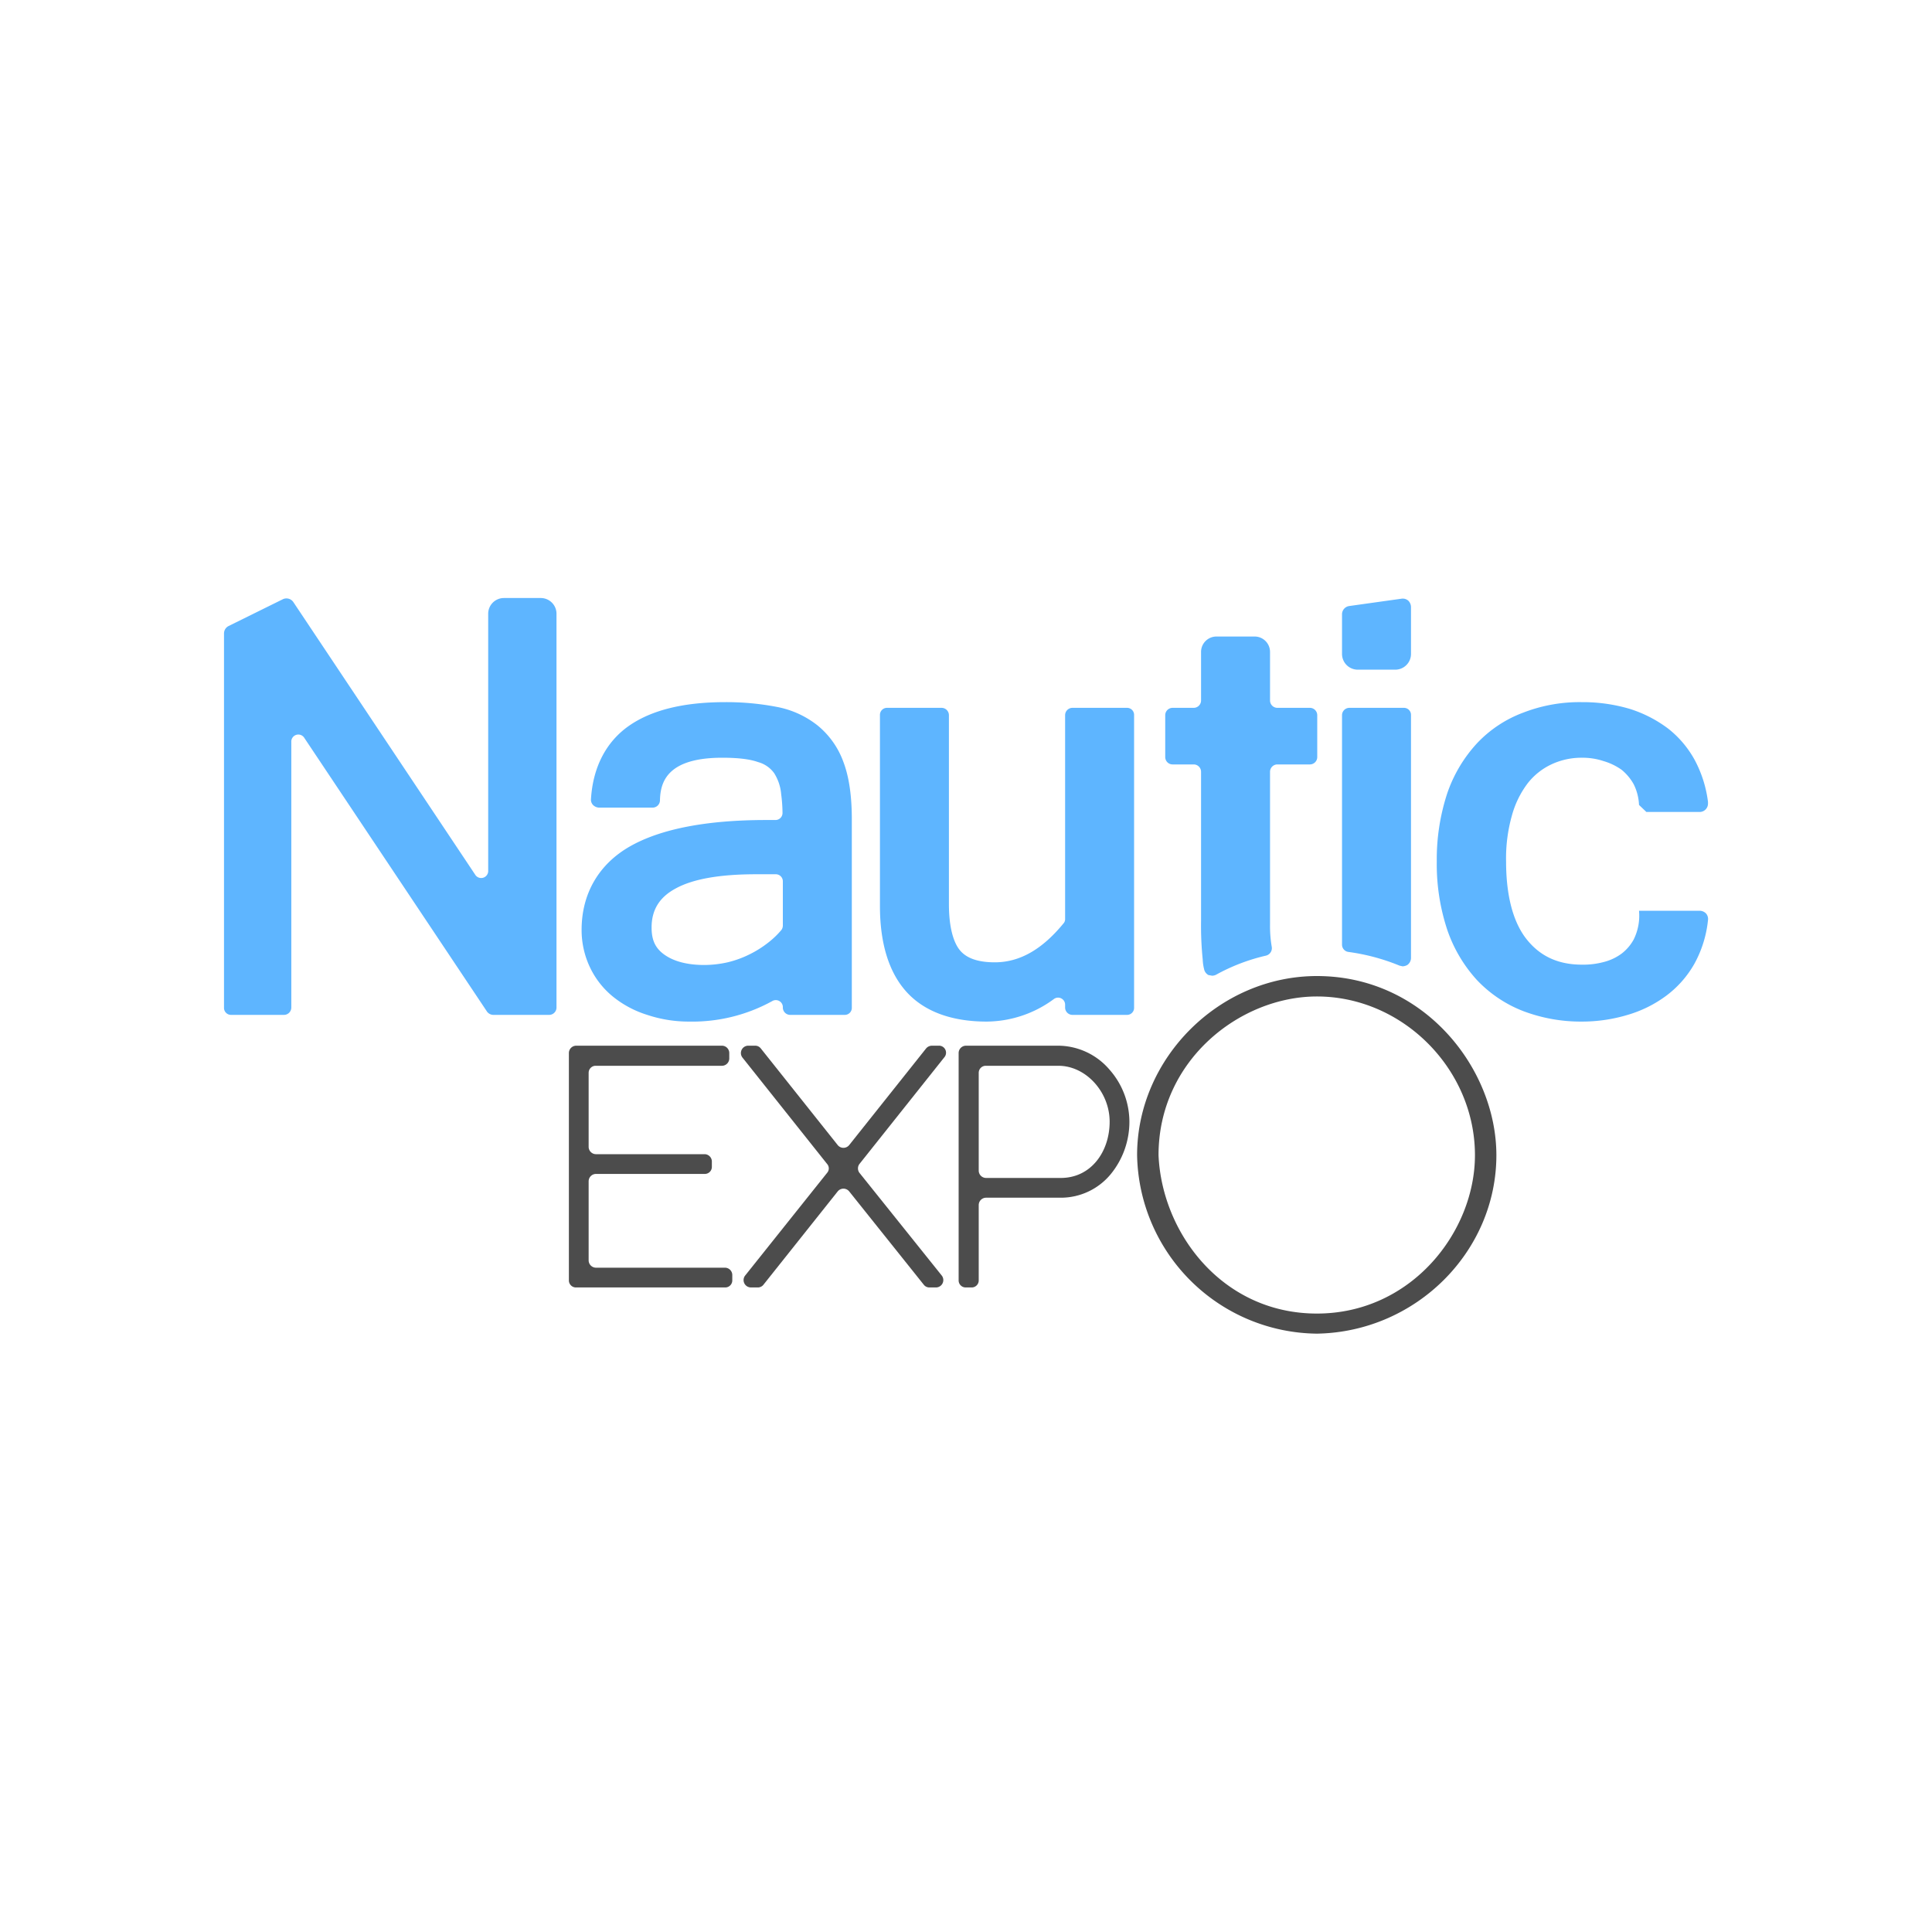
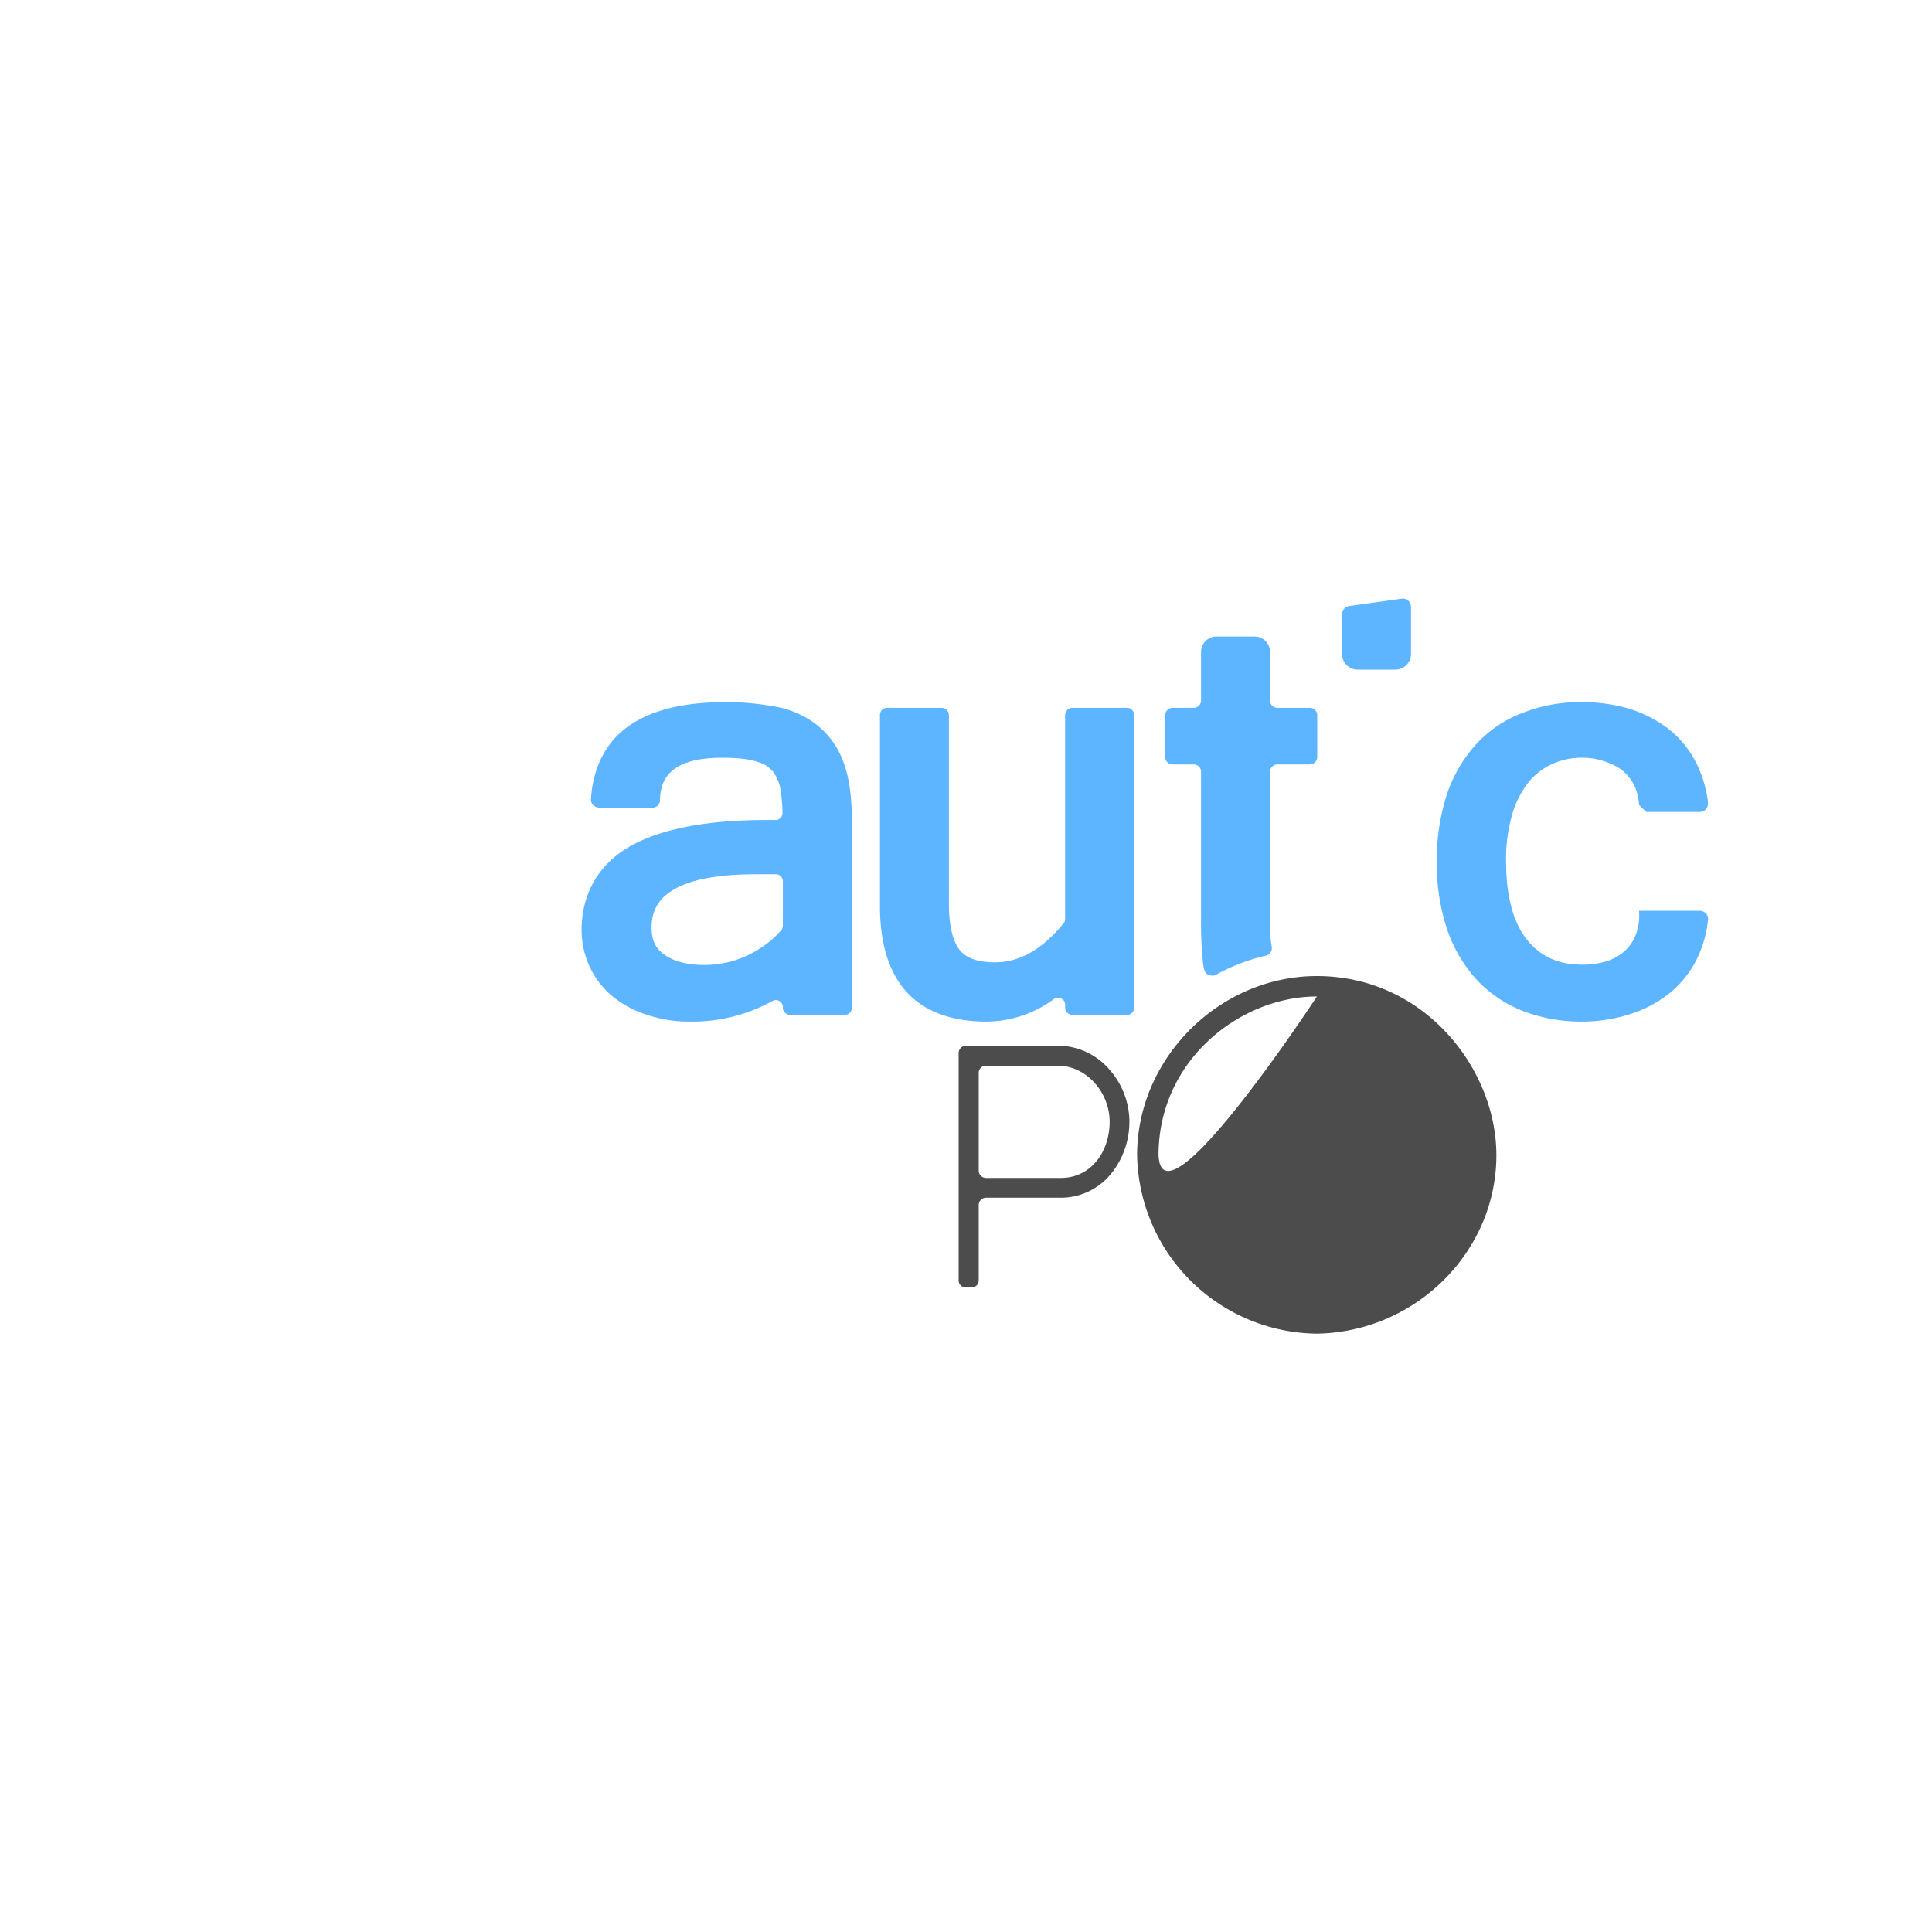
<svg xmlns="http://www.w3.org/2000/svg" id="Calque_1" data-name="Calque 1" viewBox="0 0 577 577">
  <defs>
    <style>.cls-1{fill:#5eb5ff;}.cls-2{fill:#4c4c4c;}</style>
  </defs>
  <title>Logos-Amalgame</title>
  <path class="cls-1" d="M201.7,265.4c5.2-2.9,13.3-4.3,24.1-4.3h5.9a2.1,2.1,0,0,1,2.1,2.1v13.1a2.3,2.3,0,0,1-.4,1.4,25.3,25.3,0,0,1-3.7,3.6,31.7,31.7,0,0,1-5.8,3.7,30.6,30.6,0,0,1-6.6,2.4,32.5,32.5,0,0,1-6.9.8c-5.2,0-9.2-1.1-12-3.1s-3.8-4.5-3.8-8.1c0-5.2,2.3-9,7.1-11.6m42.4-48.8a27.9,27.9,0,0,0-12.2-5.5,79.3,79.3,0,0,0-15.4-1.4c-12.4,0-22,2.4-28.7,7.1s-10.7,12.2-11.3,21.8a2.3,2.3,0,0,0,.6,1.8,2.7,2.7,0,0,0,1.8.8h16a2.2,2.2,0,0,0,2.2-2.1c.1-5.4,2-12.8,18.6-12.8,4.6,0,8.2.4,10.7,1.3a8.7,8.7,0,0,1,4.8,3.3,13.8,13.8,0,0,1,2.1,6.3,44.3,44.3,0,0,1,.4,5.5,2.1,2.1,0,0,1-2.1,2.2h-2.8c-17.9,0-31.6,2.7-40.7,7.9s-14.4,13.9-14.4,24.9a25.9,25.9,0,0,0,2.5,11.2,25.1,25.1,0,0,0,6.8,8.7,30.8,30.8,0,0,0,10.3,5.5,39.2,39.2,0,0,0,12.6,2,49.4,49.4,0,0,0,24.7-6.1,2.1,2.1,0,0,1,3.2,1.9,2.2,2.2,0,0,0,2.2,2.2h16.3a2.1,2.1,0,0,0,2.1-2.2V244.7c0-6.9-.8-12.6-2.5-17.1a25,25,0,0,0-7.8-11" />
  <path class="cls-1" d="M405.5,200h11.3a4.7,4.7,0,0,0,4.6-4.7v-14a2.7,2.7,0,0,0-.8-1.9,2.5,2.5,0,0,0-2-.6L402.9,181a2.5,2.5,0,0,0-2.1,2.4v11.9a4.7,4.7,0,0,0,4.7,4.7" />
-   <path class="cls-1" d="M166.2,183.3a4.7,4.7,0,0,0-4.6-4.7H150.5a4.7,4.7,0,0,0-4.7,4.7V260a2.1,2.1,0,0,1-3.9,1.2L87.6,179.8a2.5,2.5,0,0,0-3.2-.8l-16.2,8a2.5,2.5,0,0,0-1.3,2.2V300.9a2.1,2.1,0,0,0,2.1,2.2H84.8a2.2,2.2,0,0,0,2.2-2.2V221.6a2.1,2.1,0,0,1,3.9-1.2l54.4,81.5a2.4,2.4,0,0,0,2,1.2H164a2.2,2.2,0,0,0,2.2-2.2Z" />
  <path class="cls-1" d="M391.2,211.4h-9.7a2.2,2.2,0,0,1-2.2-2.2V194.7a4.6,4.6,0,0,0-4.7-4.6H363.3a4.6,4.6,0,0,0-4.6,4.6v14.5a2.2,2.2,0,0,1-2.2,2.2h-6.3a2.2,2.2,0,0,0-2.2,2.2v12.5a2.2,2.2,0,0,0,2.2,2.2h6.3a2.2,2.2,0,0,1,2.2,2.2v44.6a100.4,100.4,0,0,0,.5,11.5,13.5,13.5,0,0,0,.4,2.8,2.6,2.6,0,0,0,1.3,1.8l1.1.2a2.7,2.7,0,0,0,1.2-.3,57.4,57.4,0,0,1,14.9-5.7,2.3,2.3,0,0,0,1.7-2.7,36.5,36.5,0,0,1-.5-6.5V230.5a2.2,2.2,0,0,1,2.2-2.2h9.7a2.2,2.2,0,0,0,2.2-2.2V213.6a2.2,2.2,0,0,0-2.2-2.2" />
  <path class="cls-1" d="M456.2,234a19.5,19.5,0,0,1,7.1-5.7,21.1,21.1,0,0,1,9.2-2,19.9,19.9,0,0,1,6.4,1,18.1,18.1,0,0,1,5.4,2.6,15,15,0,0,1,3.6,4.3,15.3,15.3,0,0,1,1.6,6.2l2.2,2.1h15.9a2.5,2.5,0,0,0,2.5-2.5v-.5a36,36,0,0,0-3.9-12.4,30.5,30.5,0,0,0-8-9.5,37.9,37.9,0,0,0-11.5-5.9,49.4,49.4,0,0,0-14.3-2,46.4,46.4,0,0,0-17.4,3.1,36.4,36.4,0,0,0-13.9,9.2,42.1,42.1,0,0,0-8.9,15,63.2,63.2,0,0,0-3.1,20.3,62.3,62.3,0,0,0,3.1,20.3,42.6,42.6,0,0,0,8.9,15.1A37.8,37.8,0,0,0,455,302a48.5,48.5,0,0,0,17.4,3.1,47.3,47.3,0,0,0,13.7-2,36.4,36.4,0,0,0,11.5-5.7,30.8,30.8,0,0,0,8.4-9.5,34.2,34.2,0,0,0,4.1-13.1,2.5,2.5,0,0,0-.6-2,2.7,2.7,0,0,0-1.9-.8H489.5a16,16,0,0,1-1.6,8.6,13.4,13.4,0,0,1-3.6,4.2,15.3,15.3,0,0,1-5.3,2.5,23.6,23.6,0,0,1-6.5.8c-7,0-12.4-2.4-16.5-7.5s-6.2-13.1-6.2-23.3a46.8,46.8,0,0,1,1.7-13.6,28.3,28.3,0,0,1,4.7-9.7" />
  <path class="cls-1" d="M336.6,211.4H320.3a2.2,2.2,0,0,0-2.2,2.2v60.8a1.9,1.9,0,0,1-.5,1.4c-6.4,7.8-13.1,11.6-20.5,11.6-5,0-8.5-1.2-10.5-3.7s-3.2-7.2-3.2-13.6V213.6a2.2,2.2,0,0,0-2.2-2.2H264.9a2.1,2.1,0,0,0-2.1,2.2v57c0,11.2,2.7,19.9,8,25.7s13.4,8.8,23.9,8.8a34.1,34.1,0,0,0,20-6.7,2.1,2.1,0,0,1,3.4,1.7v.8a2.2,2.2,0,0,0,2.2,2.2h16.3a2.1,2.1,0,0,0,2.1-2.2V213.6a2.1,2.1,0,0,0-2.1-2.2" />
-   <path class="cls-1" d="M419.3,211.4H403a2.2,2.2,0,0,0-2.2,2.2v68.5a2.2,2.2,0,0,0,1.9,2.2,61.8,61.8,0,0,1,15.3,4.1l.9.2a3.3,3.3,0,0,0,1.4-.4,2.6,2.6,0,0,0,1.1-2.1V213.6a2.1,2.1,0,0,0-2.1-2.2" />
-   <path class="cls-2" d="M178,350.6h32.5a2.1,2.1,0,0,0,2.1-2.1v-1.6a2.2,2.2,0,0,0-2.1-2.2H178a2.2,2.2,0,0,1-2.2-2.2V320.4a2.1,2.1,0,0,1,2.2-2.1h37.6a2.2,2.2,0,0,0,2.2-2.2v-1.6a2.2,2.2,0,0,0-2.2-2.2H172.1a2.2,2.2,0,0,0-2.2,2.2v67.9a2.1,2.1,0,0,0,2.2,2.1h44.4a2.1,2.1,0,0,0,2.2-2.1v-1.6a2.2,2.2,0,0,0-2.2-2.2H178a2.2,2.2,0,0,1-2.2-2.2V352.8a2.2,2.2,0,0,1,2.2-2.2" />
-   <path class="cls-2" d="M276.6,313.1l-23,28.9a2.2,2.2,0,0,1-3.4,0l-23-28.9a2.1,2.1,0,0,0-1.7-.8h-2.1a2.2,2.2,0,0,0-1.7,3.5L247,347.6a2,2,0,0,1,0,2.7L222.5,381a2.2,2.2,0,0,0,1.7,3.5h2.1a2.1,2.1,0,0,0,1.7-.8l22.2-27.9a2.2,2.2,0,0,1,3.4,0l22.3,27.9a2.1,2.1,0,0,0,1.6.8h2.1a2.2,2.2,0,0,0,1.7-3.5l-24.6-30.7a2.2,2.2,0,0,1,0-2.7L282,315.8a2.1,2.1,0,0,0-1.7-3.5h-2a2.3,2.3,0,0,0-1.7.8" />
  <path class="cls-2" d="M316.8,351.8H294.5a2.2,2.2,0,0,1-2.2-2.2V320.4a2.1,2.1,0,0,1,2.2-2.1h21.6c8.2,0,15.3,7.8,15.3,16.7s-5.5,16.8-14.6,16.8m-.7-39.5H288.5a2.2,2.2,0,0,0-2.2,2.2v67.9a2.1,2.1,0,0,0,2.2,2.1h1.6a2.1,2.1,0,0,0,2.2-2.1V359.9a2.2,2.2,0,0,1,2.2-2.2h22.3a19.3,19.3,0,0,0,14.9-7,24.7,24.7,0,0,0,5.6-15.7,23.6,23.6,0,0,0-5.9-15.5,20.3,20.3,0,0,0-15.3-7.2" />
-   <path class="cls-2" d="M393.3,297.6c25.6,0,47.2,21.7,47.2,47.4,0,22.9-19,47.3-47.2,47.3S347,368.3,346,345c0-28.4,24.4-47.4,47.3-47.4m0-6.1c-29.1,0-53.7,24.5-53.7,53.5a54.3,54.3,0,0,0,53.7,53.3h0c29.6-.5,53.6-24.5,53.6-53.3,0-25.8-21.5-53.5-53.6-53.5" />
+   <path class="cls-2" d="M393.3,297.6S347,368.3,346,345c0-28.4,24.4-47.4,47.3-47.4m0-6.1c-29.1,0-53.7,24.5-53.7,53.5a54.3,54.3,0,0,0,53.7,53.3h0c29.6-.5,53.6-24.5,53.6-53.3,0-25.8-21.5-53.5-53.6-53.5" />
</svg>